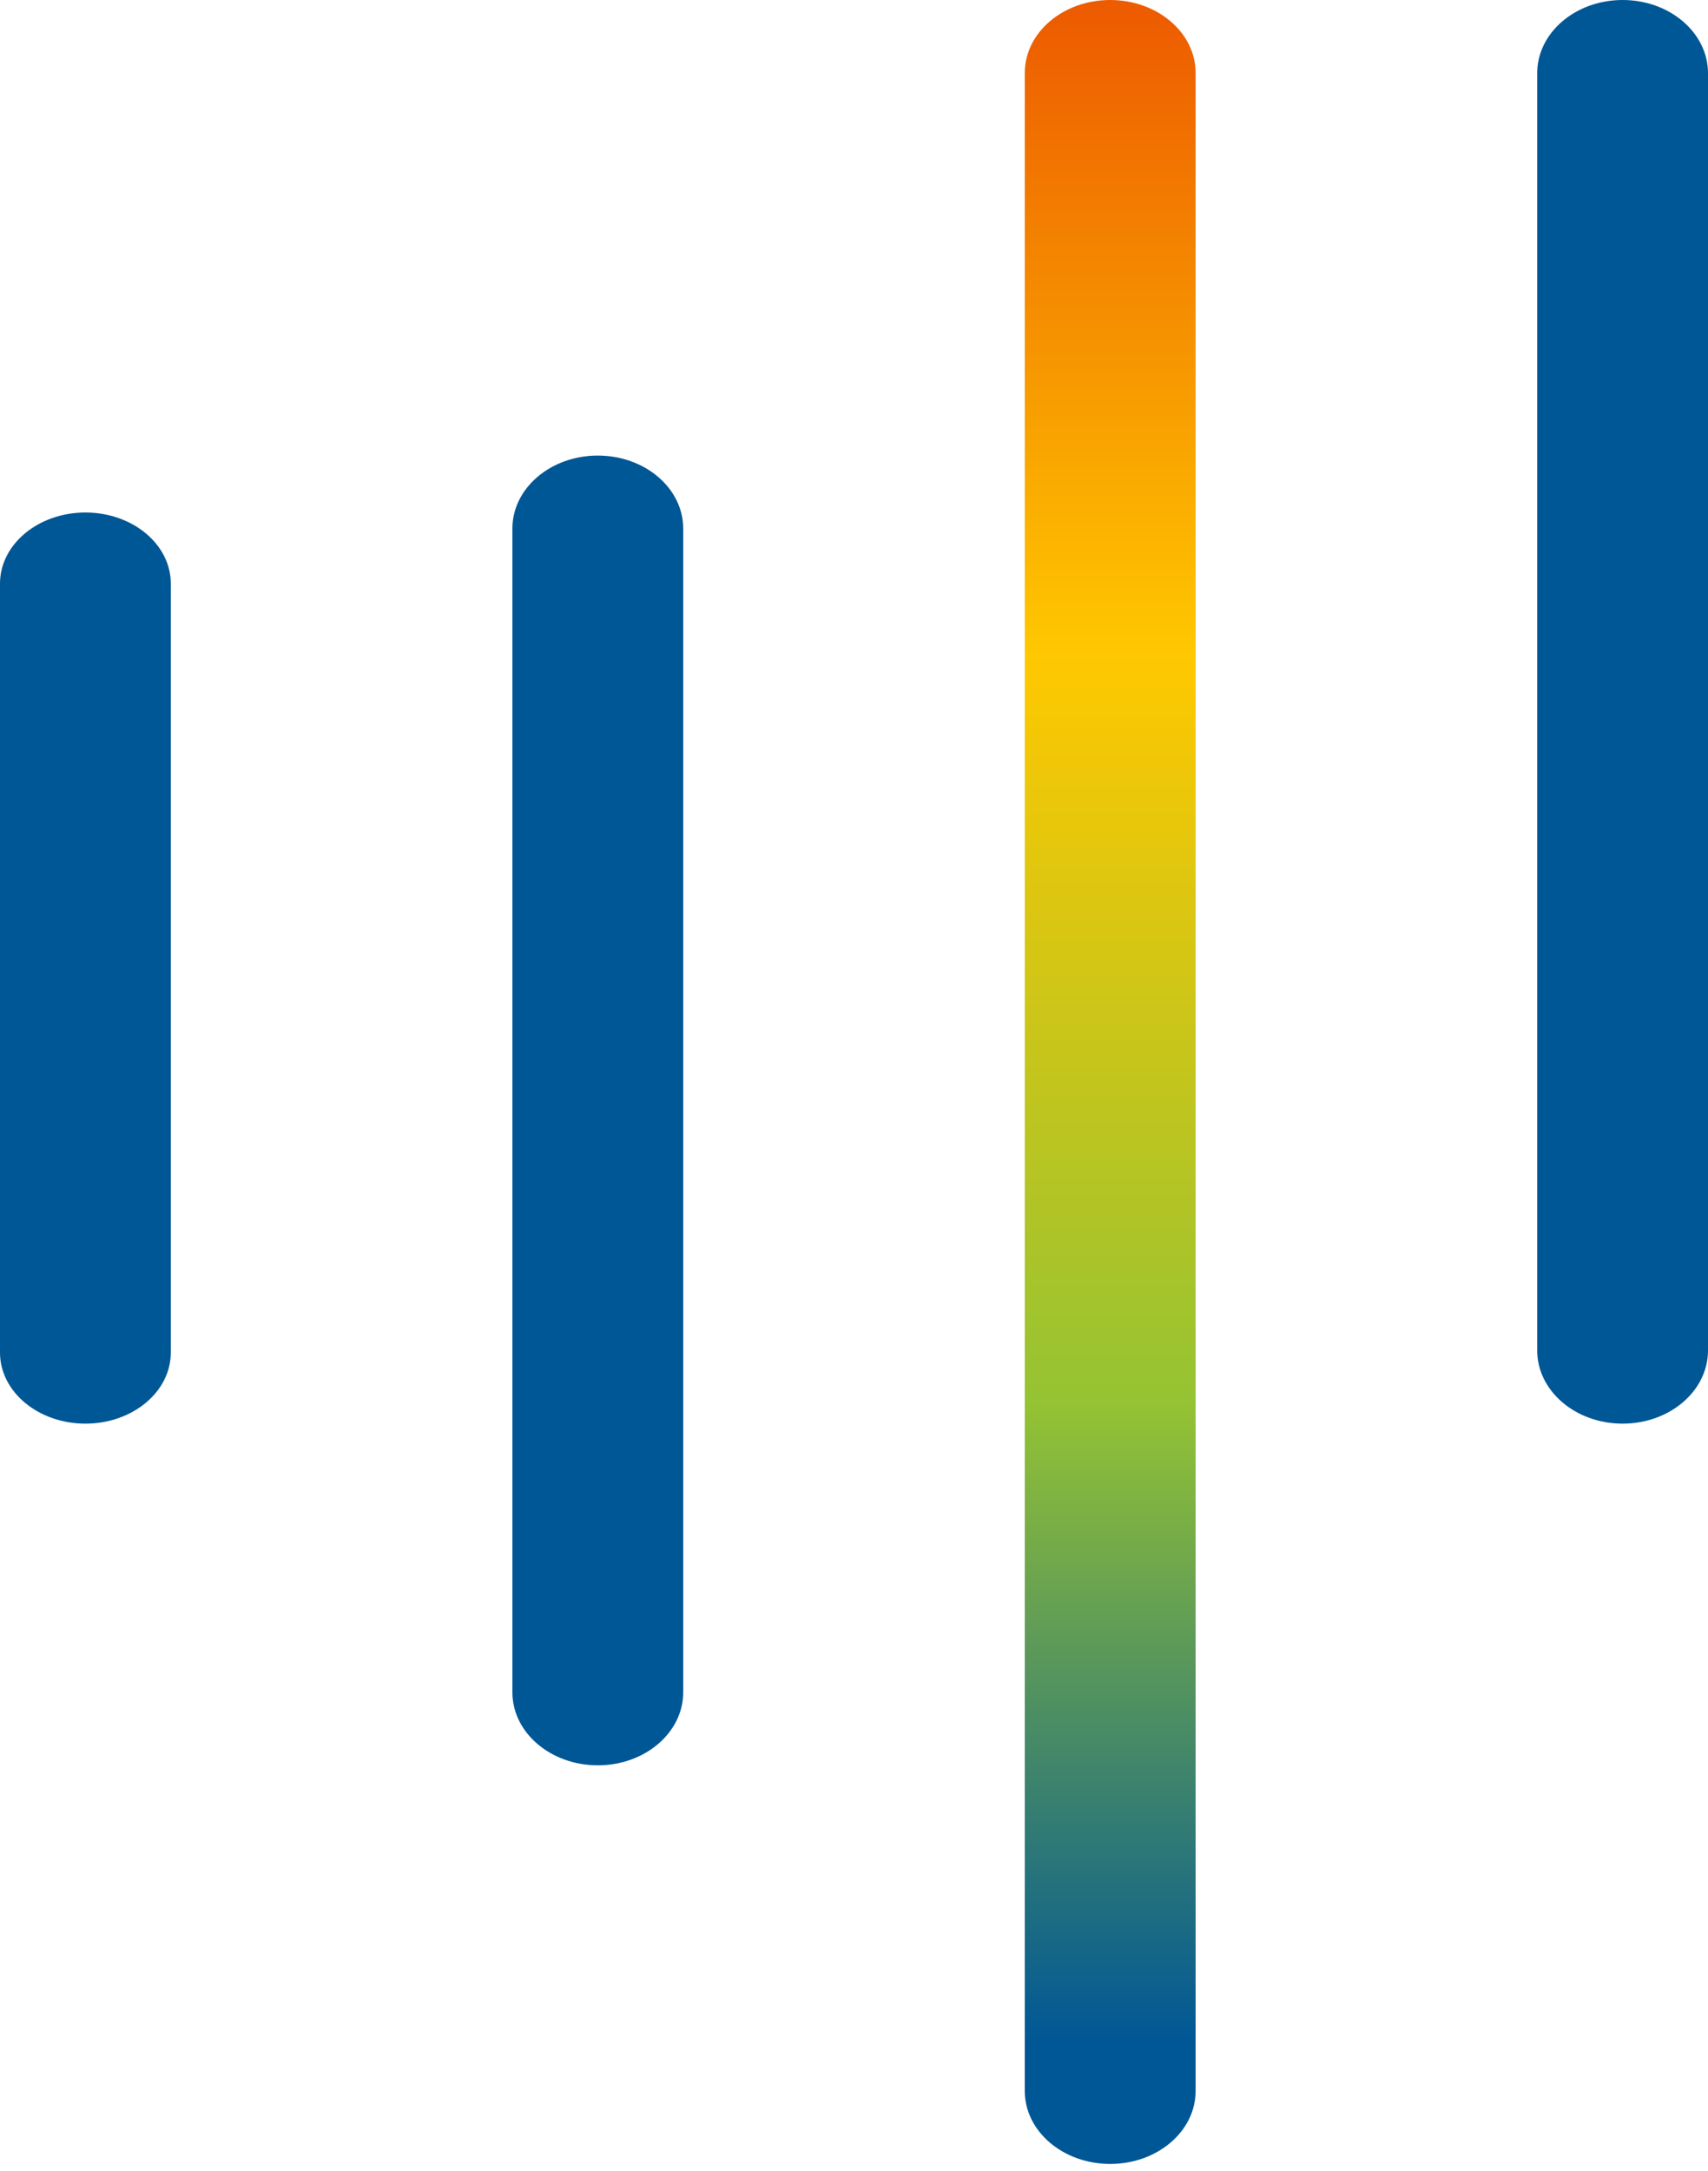
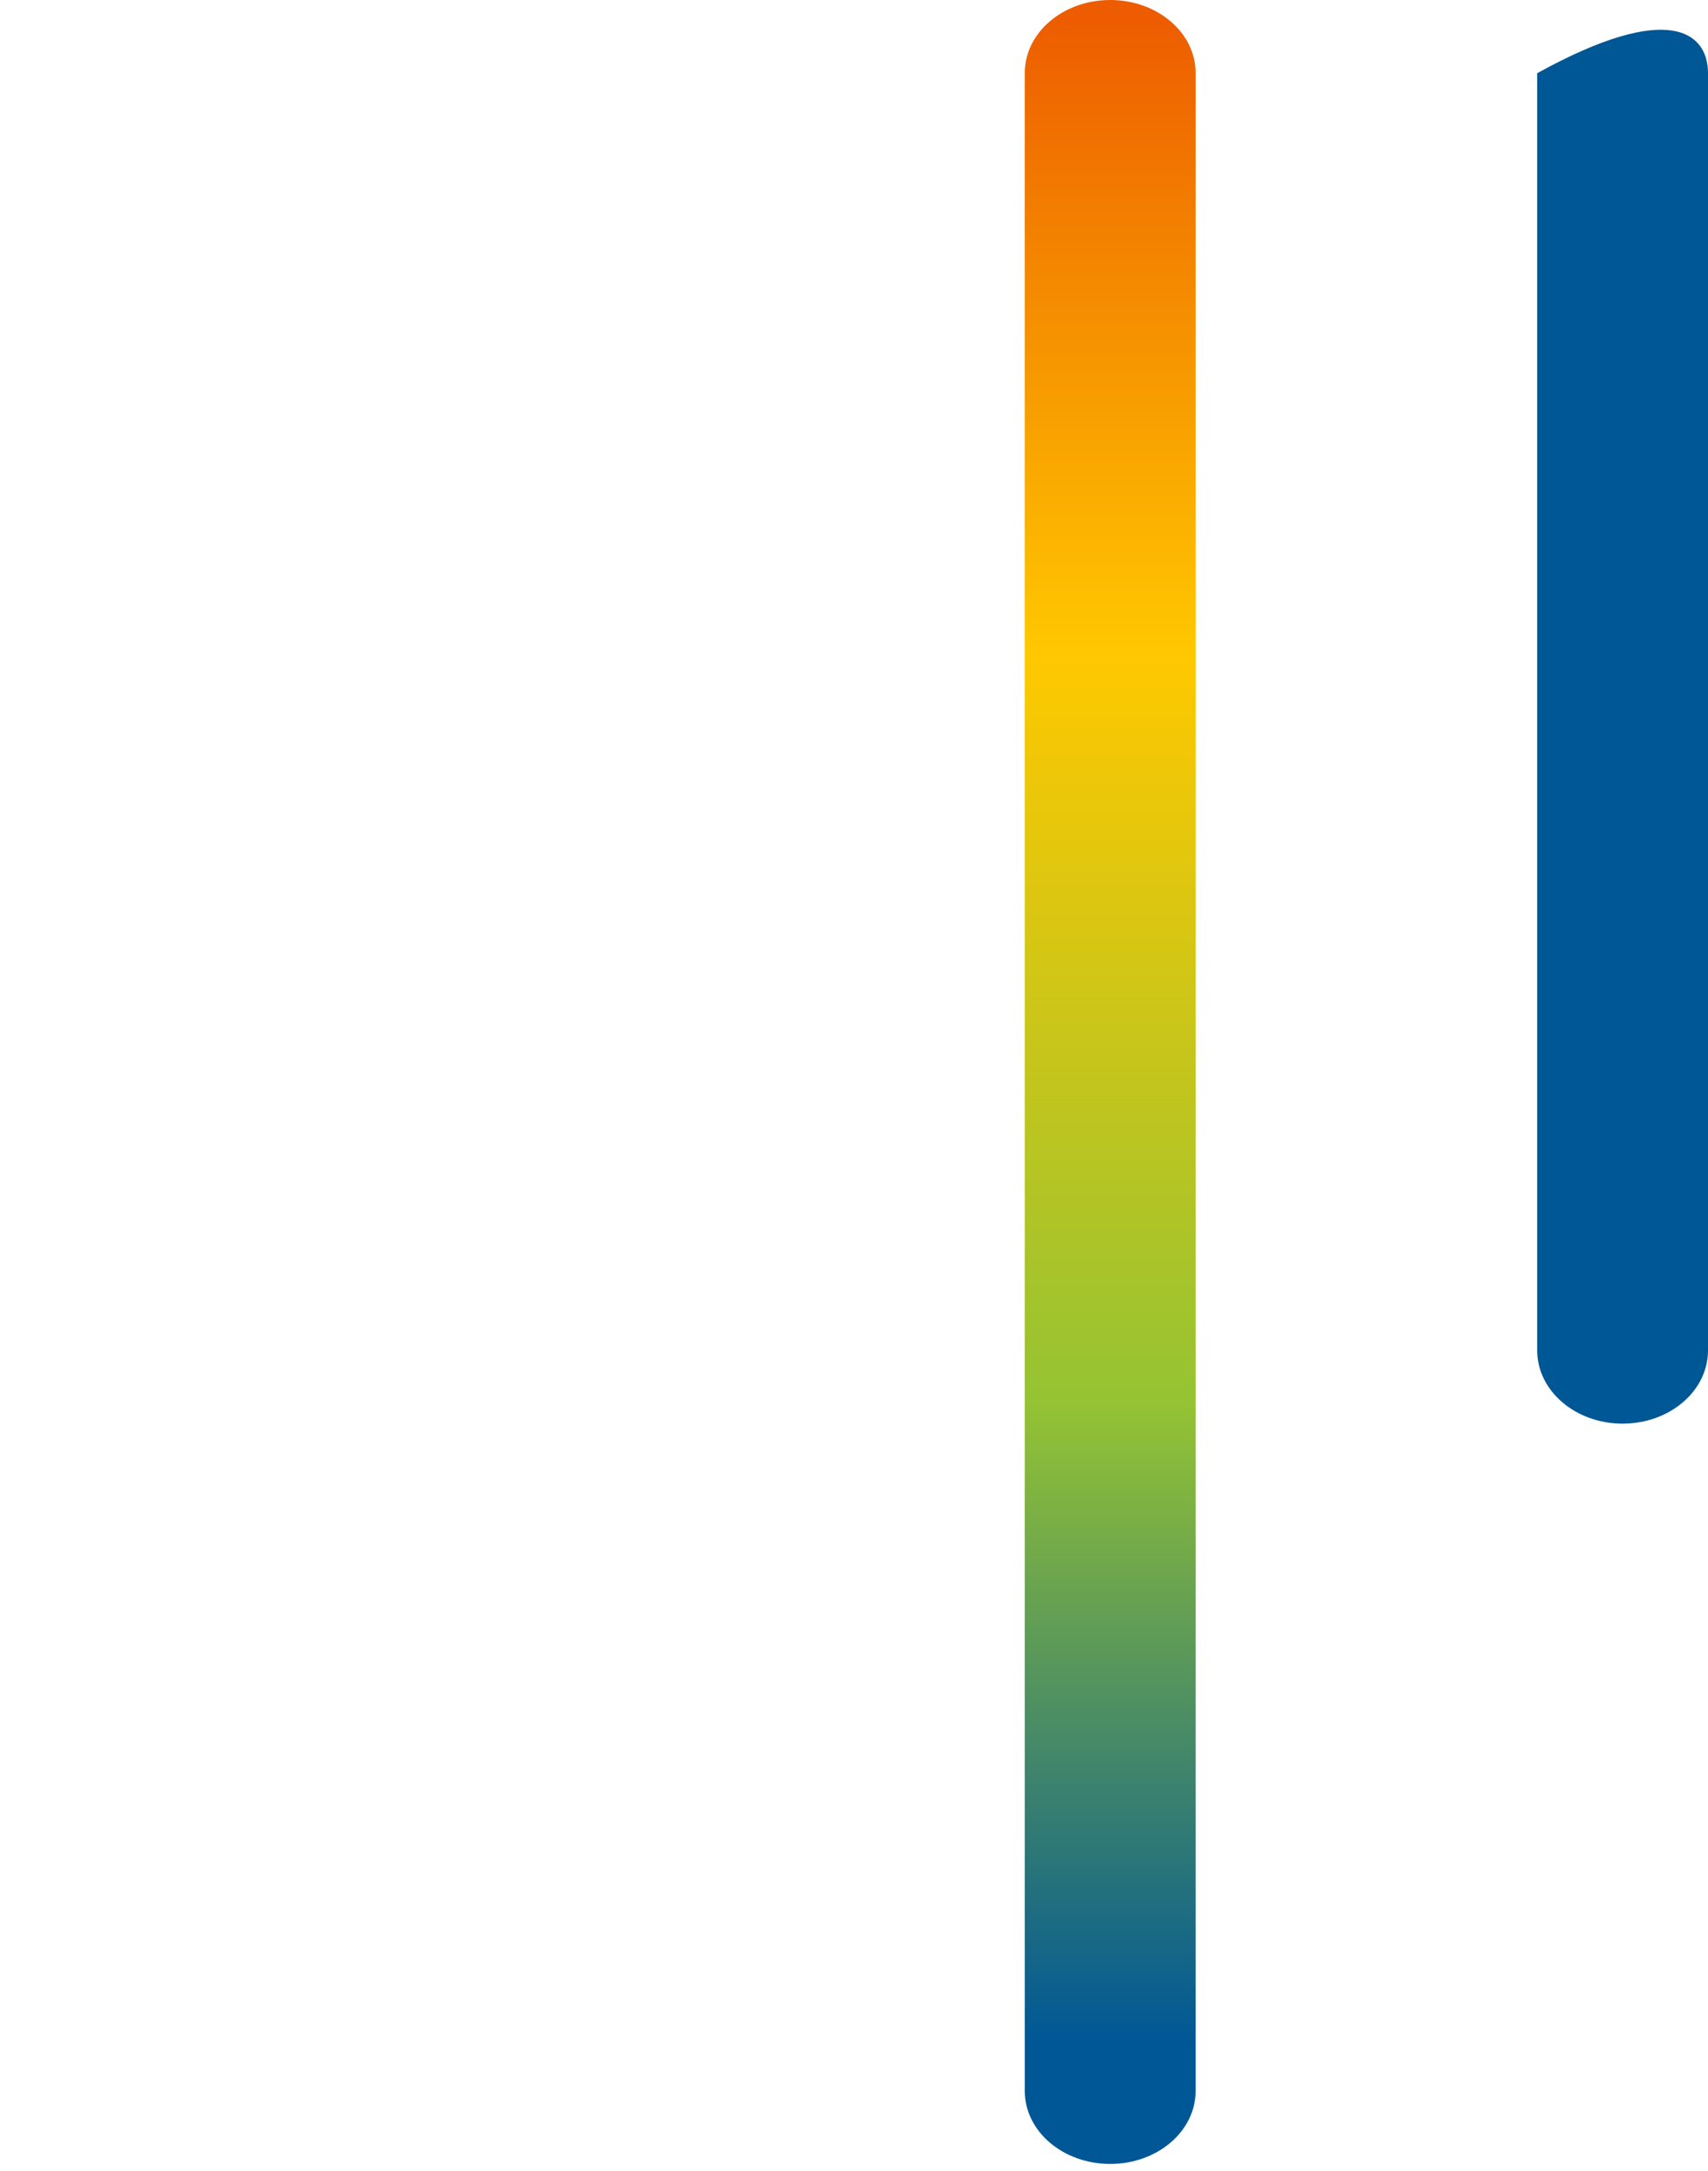
<svg xmlns="http://www.w3.org/2000/svg" width="48px" height="61px" viewBox="0 0 48 61" version="1.1">
  <title>NAVIGATE_Bildmarke_WEB</title>
  <desc>Created with Sketch.</desc>
  <defs>
    <linearGradient x1="50%" y1="100%" x2="50%" y2="0%" id="linearGradient-1">
      <stop stop-color="#005795" offset="5%" />
      <stop stop-color="#95C333" offset="35%" />
      <stop stop-color="#FFC800" offset="70%" />
      <stop stop-color="#ED5C00" offset="100%" />
    </linearGradient>
  </defs>
  <g id="Symbols" stroke="none" stroke-width="1" fill="none" fill-rule="evenodd">
    <g id="Footer" transform="translate(-166, 0)">
      <g id="NAVIGATE_Bildmarke_WEB">
        <g transform="translate(166, 0)">
          <g id="Path">
            <path d="M31.2,60.8 C29.874,60.8 28.8,59.883 28.8,58.752 L28.8,2.048 C28.8,0.917 29.874,0 31.2,0 C32.525,0 33.6,0.917 33.6,2.048 L33.6,58.752 C33.6,59.883 32.525,60.8 31.2,60.8 Z" fill="url(#linearGradient-1)" fill-rule="nonzero" />
-             <path d="M16.8,49.6 C15.474,49.6 14.4,48.681 14.4,47.549 L14.4,14.851 C14.4,13.718 15.474,12.8 16.8,12.8 C18.126,12.8 19.2,13.718 19.2,14.851 L19.2,47.549 C19.2,48.681 18.126,49.6 16.8,49.6 Z" fill="#005795" fill-rule="nonzero" />
-             <path d="M2.4,40 C1.075,40 0,39.105 0,38.002 L0,16.398 C0,15.294 1.075,14.4 2.4,14.4 C3.726,14.4 4.8,15.294 4.8,16.398 L4.8,38.002 C4.8,39.105 3.726,40 2.4,40 Z" fill="#005795" fill-rule="nonzero" />
-             <path d="M45.6,40 C44.275,40 43.2,39.079 43.2,37.943 L43.2,2.057 C43.2,0.921 44.275,0 45.6,0 C46.926,0 48,0.921 48,2.057 L48,37.943 C48,39.079 46.926,40 45.6,40 Z" fill="#005795" fill-rule="nonzero" />
+             <path d="M45.6,40 C44.275,40 43.2,39.079 43.2,37.943 L43.2,2.057 C46.926,0 48,0.921 48,2.057 L48,37.943 C48,39.079 46.926,40 45.6,40 Z" fill="#005795" fill-rule="nonzero" />
          </g>
        </g>
      </g>
    </g>
  </g>
</svg>